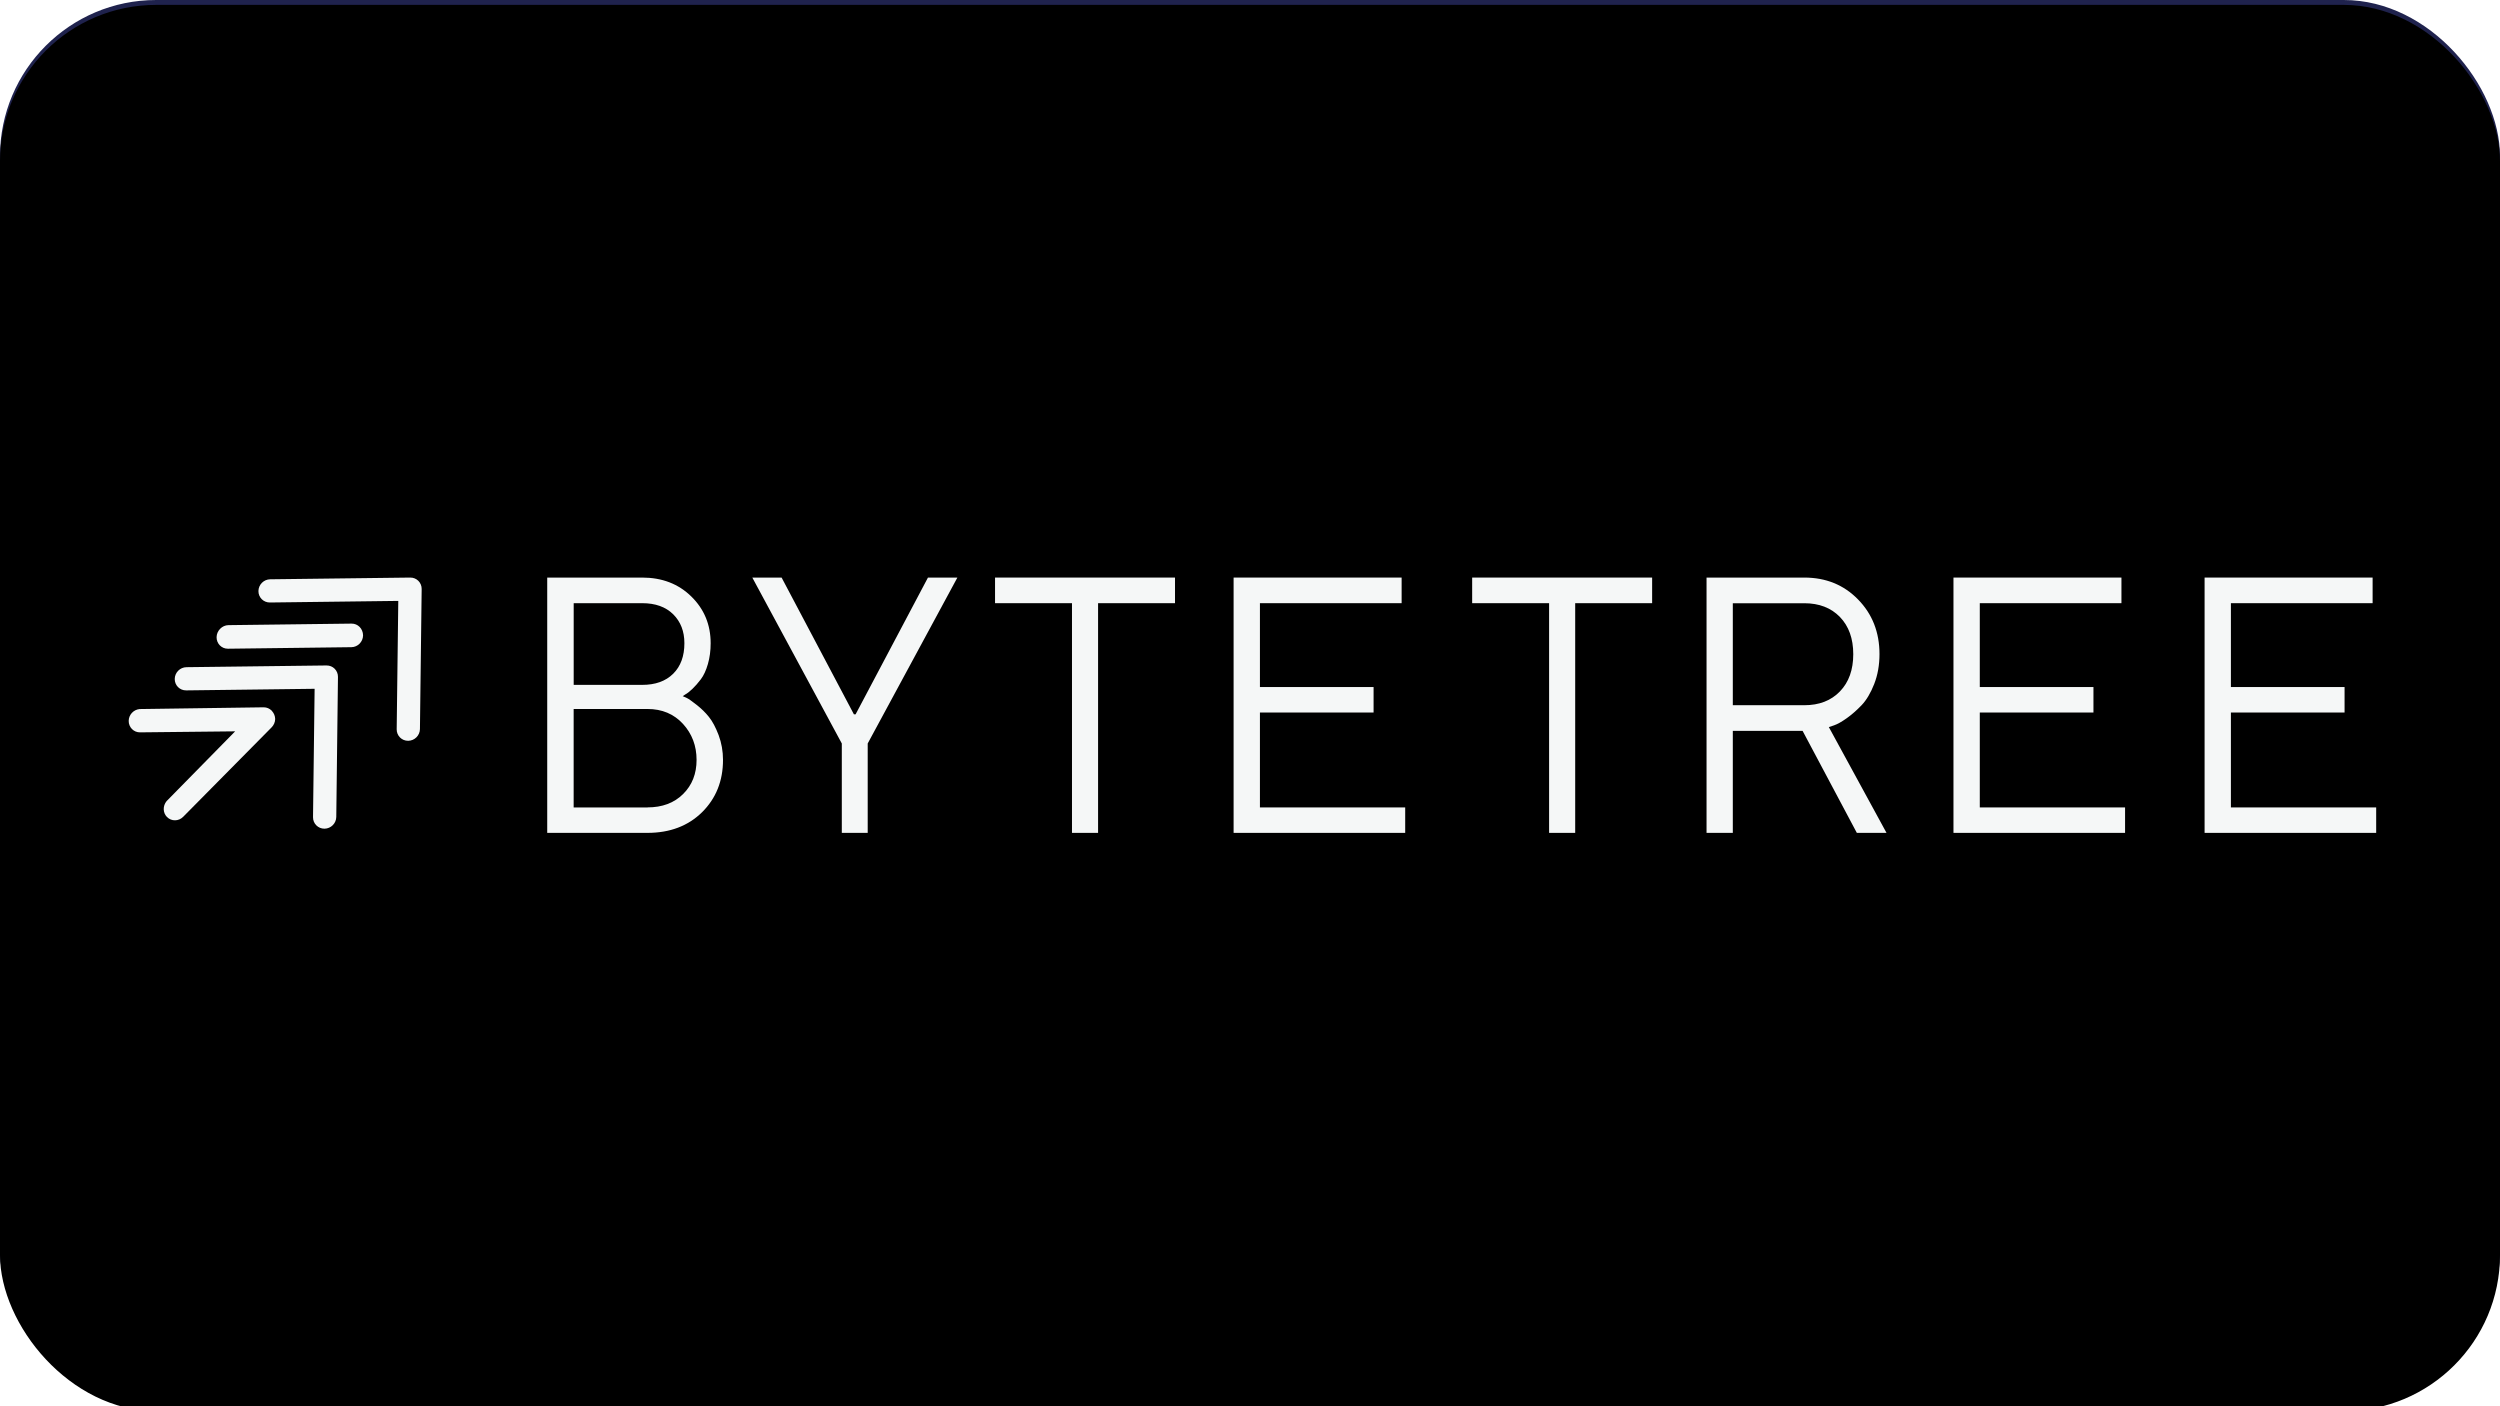
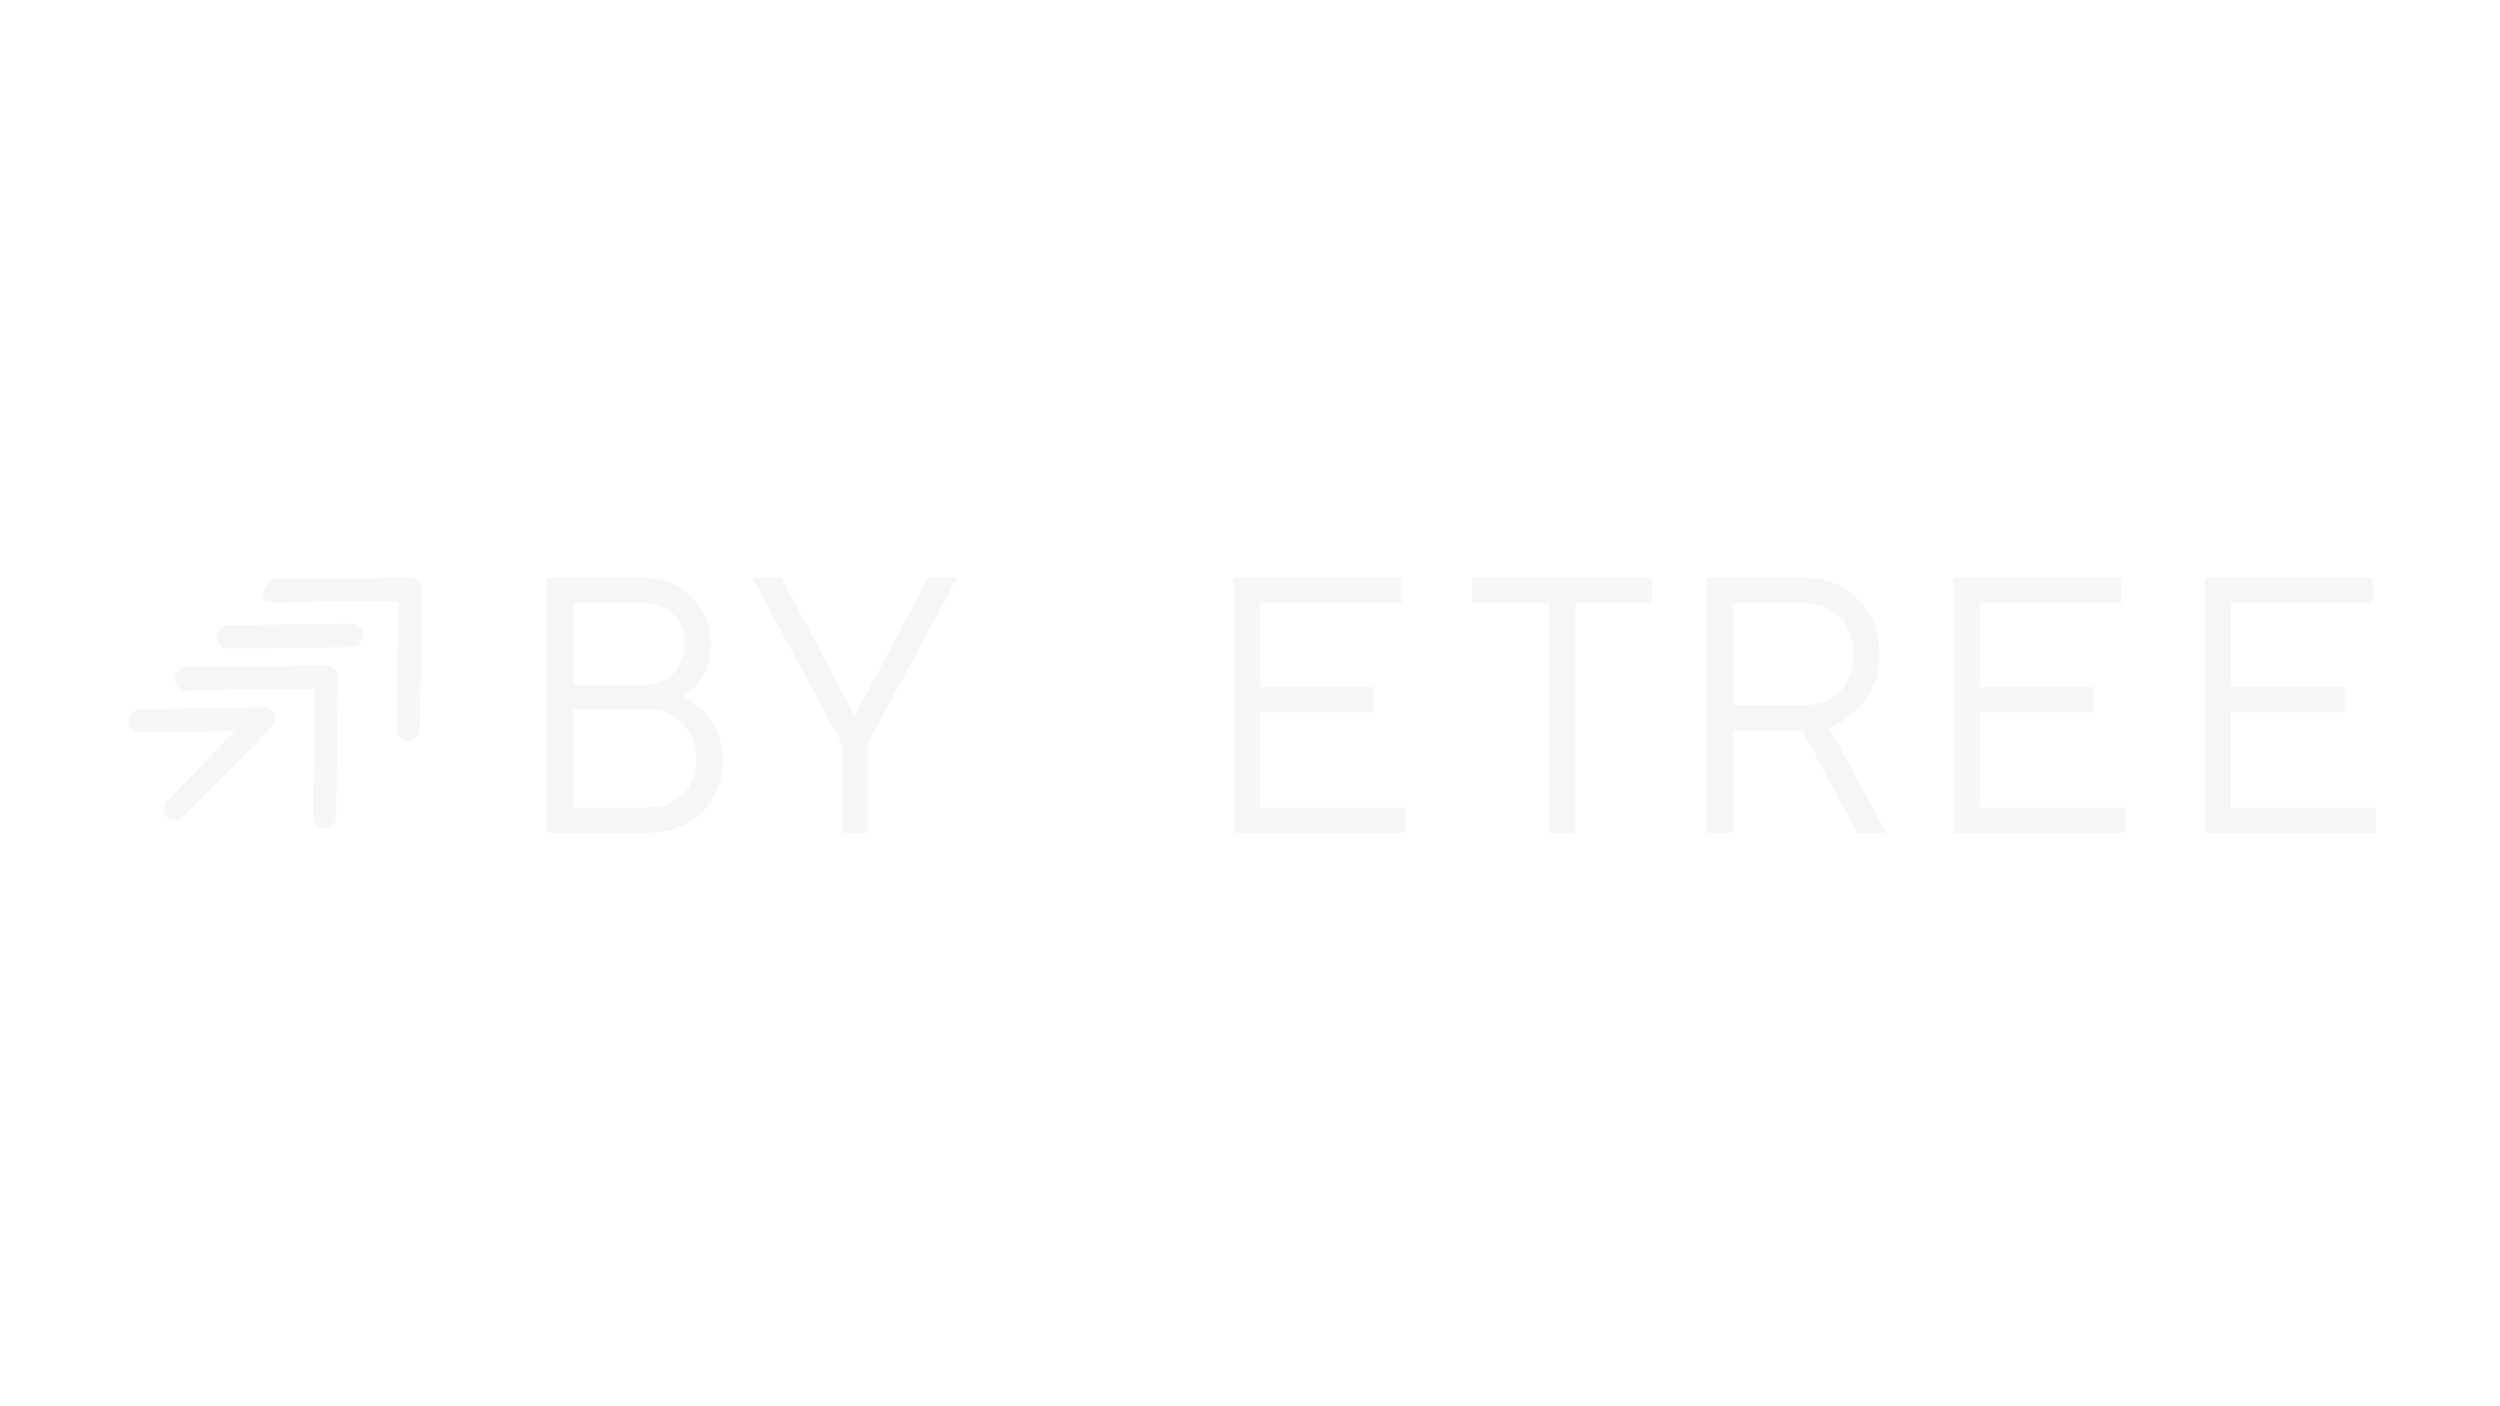
<svg xmlns="http://www.w3.org/2000/svg" xmlns:xlink="http://www.w3.org/1999/xlink" width="512" height="288" viewBox="0 0 512 288">
  <defs>
-     <rect id="bytetree-a" width="512" height="288" rx="32" />
    <filter id="bytetree-b" width="109.6%" height="117%" x="-4.8%" y="-8.5%" filterUnits="objectBoundingBox">
      <feMorphology in="SourceAlpha" operator="dilate" radius="2" result="shadowSpreadInner1" />
      <feGaussianBlur in="shadowSpreadInner1" result="shadowBlurInner1" stdDeviation="25" />
      <feOffset dy="1" in="shadowBlurInner1" result="shadowOffsetInner1" />
      <feComposite in="shadowOffsetInner1" in2="SourceAlpha" k2="-1" k3="1" operator="arithmetic" result="shadowInnerInner1" />
      <feColorMatrix in="shadowInnerInner1" values="0 0 0 0 0   0 0 0 0 0   0 0 0 0 0  0 0 0 0.5 0" />
    </filter>
  </defs>
  <g fill="none" fill-rule="evenodd">
    <use fill="#1F224D" xlink:href="#bytetree-a" />
    <use fill="#000" filter="url(#bytetree-b)" xlink:href="#bytetree-a" />
    <g fill="#F5F7F7" fill-rule="nonzero" transform="translate(26.357 118.286)">
      <g transform="translate(85.714)">
        <path d="M20.533,47.068 C23.555,47.068 25.989,46.161 27.825,44.338 C29.669,42.515 30.587,40.18 30.587,37.342 C30.587,34.45 29.652,31.989 27.799,29.96 C25.928,27.93 23.512,26.915 20.533,26.915 L5.413,26.915 L5.413,47.077 L20.533,47.077 L20.533,47.068 Z M5.421,5.245 L5.421,21.976 L19.451,21.976 C22.144,21.976 24.257,21.221 25.798,19.695 C27.331,18.177 28.093,16.093 28.093,13.444 C28.093,11.01 27.331,9.044 25.798,7.517 C24.257,5.999 22.144,5.245 19.451,5.245 L5.421,5.245 Z M28.622,24.679 C28.977,24.85 29.626,25.308 30.587,26.062 C31.549,26.816 32.397,27.634 33.116,28.541 C33.844,29.439 34.502,30.687 35.108,32.277 C35.697,33.875 36,35.555 36,37.333 C36,41.653 34.571,45.227 31.713,48.056 C28.855,50.867 25.123,52.286 20.533,52.286 L0,52.286 L0,0 L19.442,0 C23.521,0 26.881,1.293 29.514,3.88 C32.155,6.466 33.471,9.663 33.471,13.453 C33.471,14.989 33.281,16.399 32.908,17.701 C32.536,19.003 32.051,20.045 31.471,20.817 C30.891,21.59 30.302,22.254 29.73,22.802 C29.159,23.35 28.682,23.718 28.31,23.916 L27.747,24.284 C27.972,24.374 28.267,24.508 28.622,24.679" />
        <polygon points="77.975 0 63.157 28.007 62.809 28.007 48 0 42 0 60.331 33.98 60.331 52.286 65.635 52.286 65.635 33.98 84 0" />
-         <polygon points="91.714 0 91.714 5.246 107.471 5.246 107.471 52.286 112.815 52.286 112.815 5.246 128.571 5.246 128.571 0" />
        <polygon points="140.571 0 140.571 52.286 175.714 52.286 175.714 47.076 145.961 47.076 145.961 27.638 169.238 27.638 169.238 22.42 145.961 22.42 145.961 5.246 174.981 5.246 174.981 0" />
        <polygon points="189.429 0 189.429 5.246 205.185 5.246 205.185 52.286 210.529 52.286 210.529 5.246 226.286 5.246 226.286 0" />
        <path d="M242.808,5.247 L242.808,26.143 L257.45,26.143 C260.505,26.143 262.932,25.2 264.749,23.313 C266.565,21.435 267.477,18.893 267.477,15.695 C267.477,12.496 266.565,9.963 264.749,8.076 C262.932,6.199 260.497,5.256 257.45,5.256 L242.808,5.256 L242.808,5.247 Z M257.441,0 C261.865,0 265.541,1.491 268.458,4.483 C271.385,7.475 272.848,11.203 272.848,15.677 C272.848,17.905 272.487,19.953 271.764,21.804 C271.041,23.645 270.18,25.092 269.181,26.143 C268.183,27.185 267.167,28.074 266.143,28.802 C265.119,29.53 264.258,30.015 263.561,30.257 L262.476,30.626 L274.286,52.286 L268.209,52.286 L257.097,31.389 L242.808,31.389 L242.808,52.286 L237.429,52.286 L237.429,0 L257.441,0 Z" />
        <polygon points="288 0 288 52.286 323.143 52.286 323.143 47.076 293.389 47.076 293.389 27.638 316.668 27.638 316.668 22.42 293.389 22.42 293.389 5.246 322.401 5.246 322.401 0" />
        <polygon points="339.429 0 339.429 52.286 374.571 52.286 374.571 47.076 344.817 47.076 344.817 27.638 368.096 27.638 368.096 22.42 344.817 22.42 344.817 5.246 373.839 5.246 373.839 0" />
      </g>
-       <path d="M28.918,5.106 L55.212,4.779 L54.885,31.073 C54.877,31.726 55.135,32.32 55.564,32.749 C55.986,33.171 56.579,33.437 57.241,33.429 C58.556,33.411 59.63,32.337 59.647,31.022 L60,2.347 C60.017,1.032 58.968,-0.017 57.653,-1.42108547e-14 L28.978,0.353 C27.663,0.37 26.589,1.444 26.571,2.759 C26.554,4.066 27.603,5.115 28.918,5.106" />
+       <path d="M28.918,5.106 L55.212,4.779 L54.885,31.073 C54.877,31.726 55.135,32.32 55.564,32.749 C55.986,33.171 56.579,33.437 57.241,33.429 C58.556,33.411 59.63,32.337 59.647,31.022 L60,2.347 C60.017,1.032 58.968,-0.017 57.653,-1.42108547e-14 L28.978,0.353 C26.554,4.066 27.603,5.115 28.918,5.106" />
      <path d="M45.635 9.429L20.425 9.743C19.131 9.76 18.017 10.884 18 12.209 17.983 13.525 19.028 14.589 20.322 14.571L45.618 14.257C46.912 14.24 47.983 13.159 48 11.834 47.974 10.466 46.937 9.411 45.635 9.429M42.857 20.347C42.874 19.032 41.825 17.983 40.51 18L11.836 18.353C10.521 18.37 9.446 19.444 9.429 20.759 9.412 22.075 10.461 23.123 11.776 23.106L38.077 22.779 37.75 49.073C37.741 49.726 37.999 50.32 38.429 50.749 38.85 51.171 39.444 51.437 40.106 51.429 41.421 51.411 42.496 50.337 42.513 49.022L42.857 20.347z" />
      <path d="M30,28.962 C29.991,28.641 29.923,28.345 29.812,28.067 C29.812,28.058 29.812,28.049 29.803,28.049 C29.7,27.797 29.546,27.571 29.375,27.371 C29.34,27.337 29.332,27.293 29.298,27.258 C29.298,27.258 29.298,27.258 29.289,27.258 C28.861,26.824 28.278,26.563 27.627,26.571 L2.219,26.928 C0.96,27.067 0.017,28.11 0,29.345 C-0.017,30.657 1.028,31.718 2.322,31.701 L21.802,31.492 L7.761,45.784 C6.948,46.783 6.99,48.174 7.839,49.035 C8.747,49.956 10.237,49.939 11.162,48.991 L29.263,30.684 C29.263,30.684 29.263,30.675 29.272,30.675 C29.709,30.231 29.991,29.623 30,28.962" />
    </g>
  </g>
</svg>